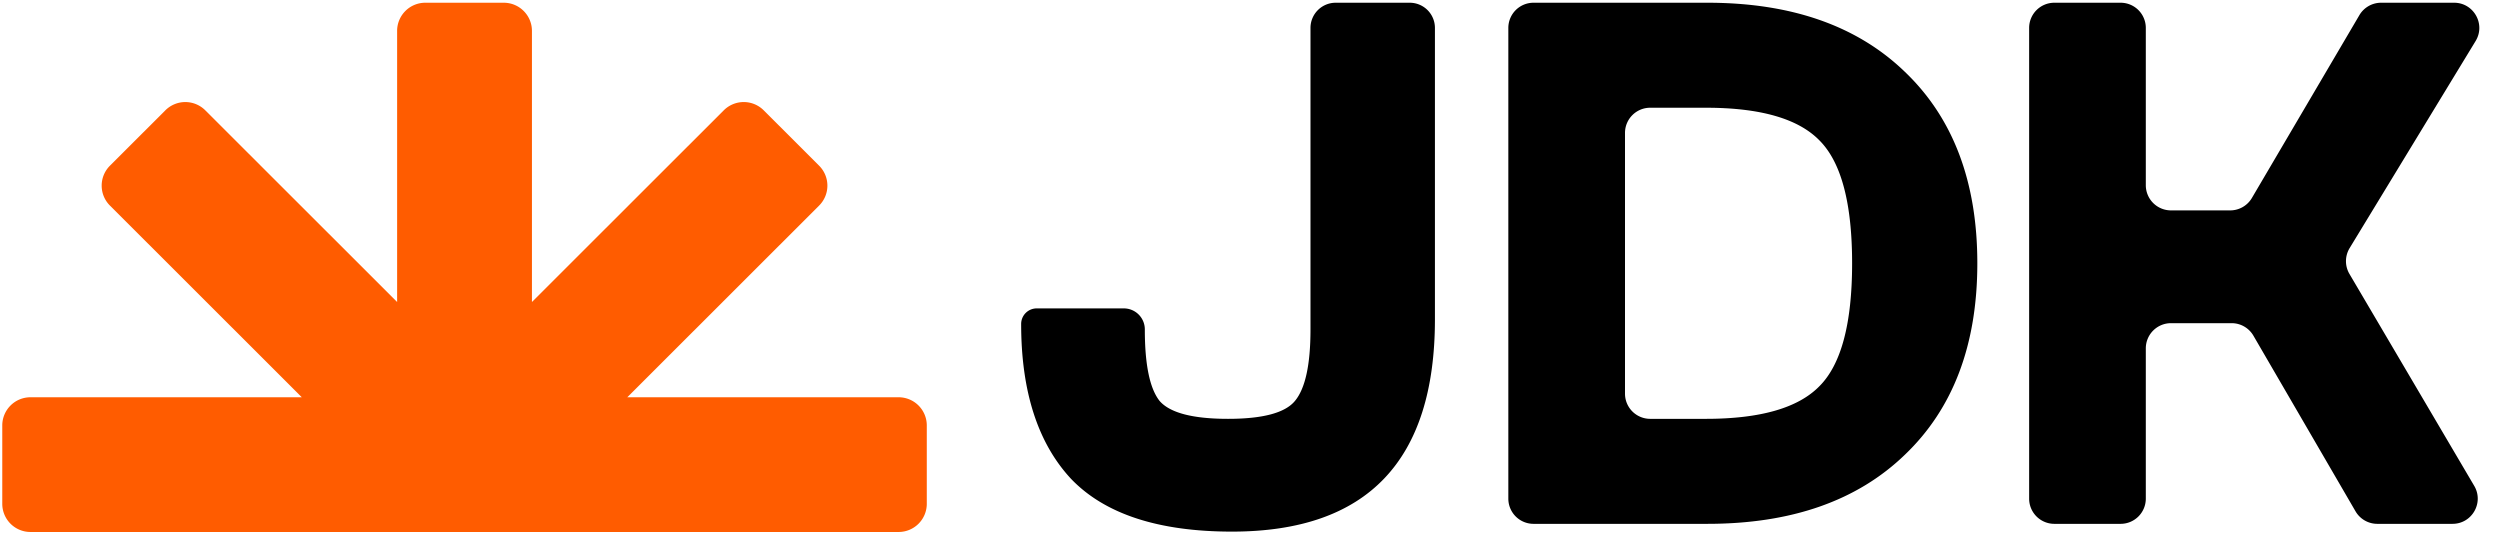
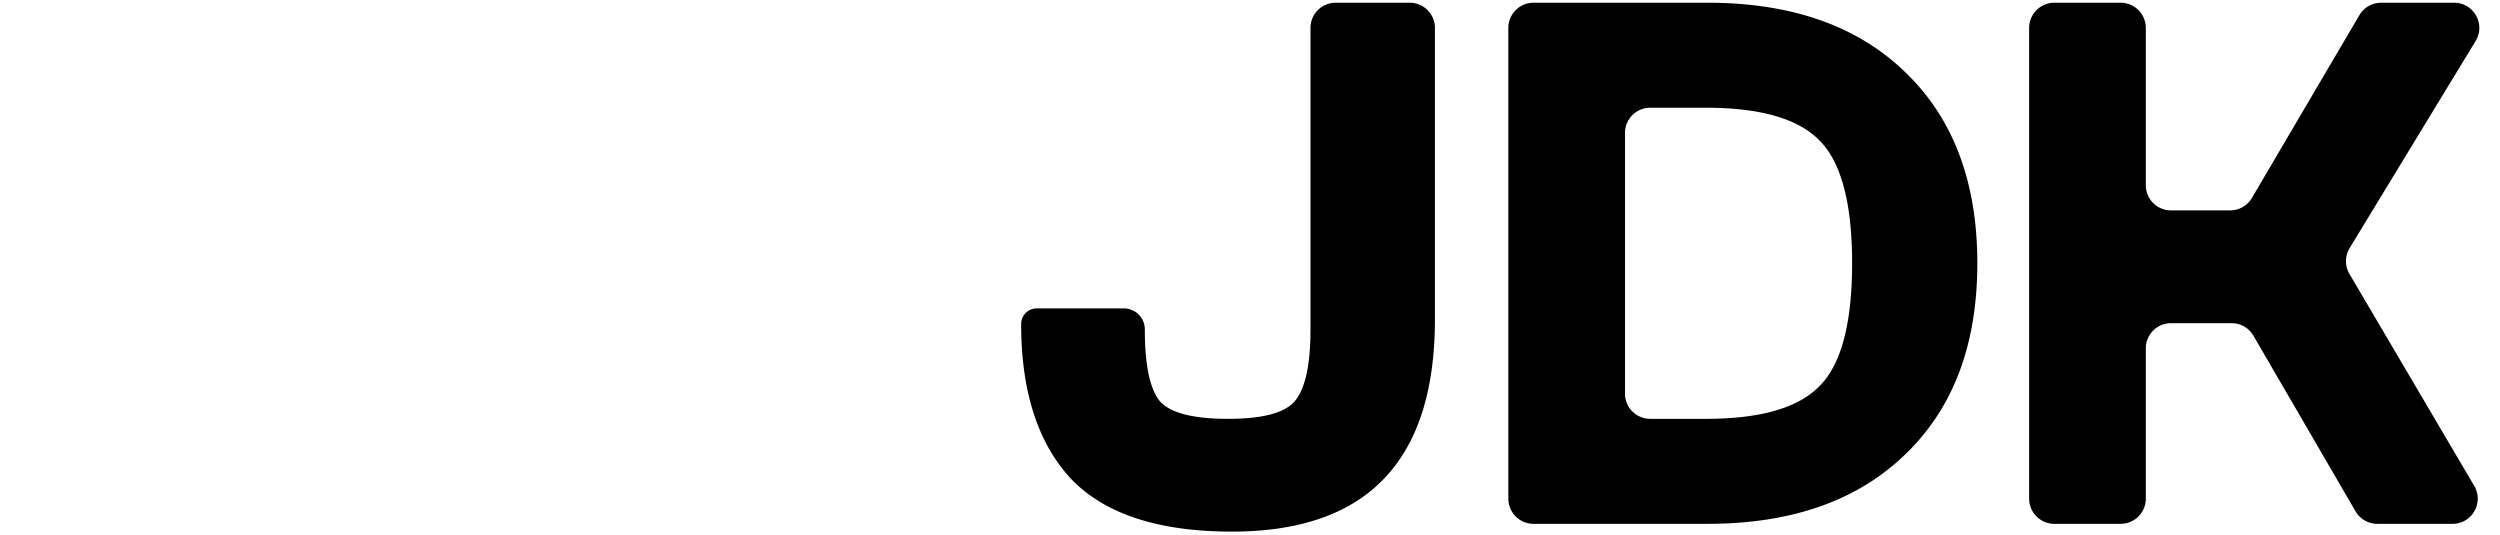
<svg xmlns="http://www.w3.org/2000/svg" width="579" height="124" fill="none">
-   <path fill="#FF5C00" d="M145.279 123.207h62.83a6.527 6.527 0 0 0 6.535-6.53v-18.14a6.527 6.527 0 0 0-6.535-6.53h-62.83l44.429-44.395a6.526 6.526 0 0 0 0-9.237l-12.835-12.826a6.54 6.54 0 0 0-9.245 0l-44.43 44.394V7.163c0-3.61-2.921-6.53-6.535-6.53H98.508a6.527 6.527 0 0 0-6.535 6.53v62.78L47.543 25.55a6.54 6.54 0 0 0-9.244 0L25.463 38.375a6.527 6.527 0 0 0 0 9.237l44.43 44.395H7.062a6.527 6.527 0 0 0-6.536 6.53v18.14a6.527 6.527 0 0 0 6.535 6.53H145.28z" />
  <path fill="#000" d="M285.316 123.122c-17.052 0-29.481-4.083-37.287-12.249-7.686-8.286-11.529-20.235-11.529-35.846a3.603 3.603 0 0 1 3.603-3.602h20.175a4.863 4.863 0 0 1 4.863 4.863c0 8.166 1.141 13.69 3.423 16.572 2.402 2.762 7.685 4.143 15.851 4.143 8.046 0 13.21-1.38 15.492-4.143 2.401-2.882 3.602-8.406 3.602-16.572V6.467a5.834 5.834 0 0 1 5.834-5.834h17.154a5.834 5.834 0 0 1 5.833 5.834v67.48c0 32.783-15.671 49.175-47.014 49.175zm110.128-1.801h-40.28a5.834 5.834 0 0 1-5.834-5.834V6.467a5.834 5.834 0 0 1 5.834-5.834h40.28c19.454 0 34.705 5.344 45.753 16.032 11.168 10.688 16.752 25.458 16.752 44.312s-5.584 33.624-16.752 44.312c-11.048 10.688-26.299 16.032-45.753 16.032zm-.361-96.37h-12.9a5.833 5.833 0 0 0-5.833 5.833V91.17a5.833 5.833 0 0 0 5.833 5.833h12.9c12.61 0 21.376-2.522 26.299-7.565 5.044-5.044 7.566-14.53 7.566-28.461 0-13.93-2.522-23.417-7.566-28.46-4.923-5.044-13.689-7.566-26.299-7.566zm101.886 90.536a5.834 5.834 0 0 1-5.834 5.834h-15.352a5.834 5.834 0 0 1-5.834-5.834V6.467a5.834 5.834 0 0 1 5.834-5.834h15.352a5.834 5.834 0 0 1 5.834 5.834v36.428a5.834 5.834 0 0 0 5.833 5.833h13.706a5.834 5.834 0 0 0 5.029-2.877L546.435 3.51a5.832 5.832 0 0 1 5.028-2.877h16.907c4.551 0 7.349 4.978 4.984 8.866l-29.177 47.955a5.834 5.834 0 0 0-.044 5.992l28.898 49.082c2.289 3.888-.514 8.793-5.027 8.793h-17.422a5.834 5.834 0 0 1-5.044-2.902l-23.645-40.67a5.835 5.835 0 0 0-5.043-2.902h-14.048a5.834 5.834 0 0 0-5.833 5.834v34.806z" />
</svg>